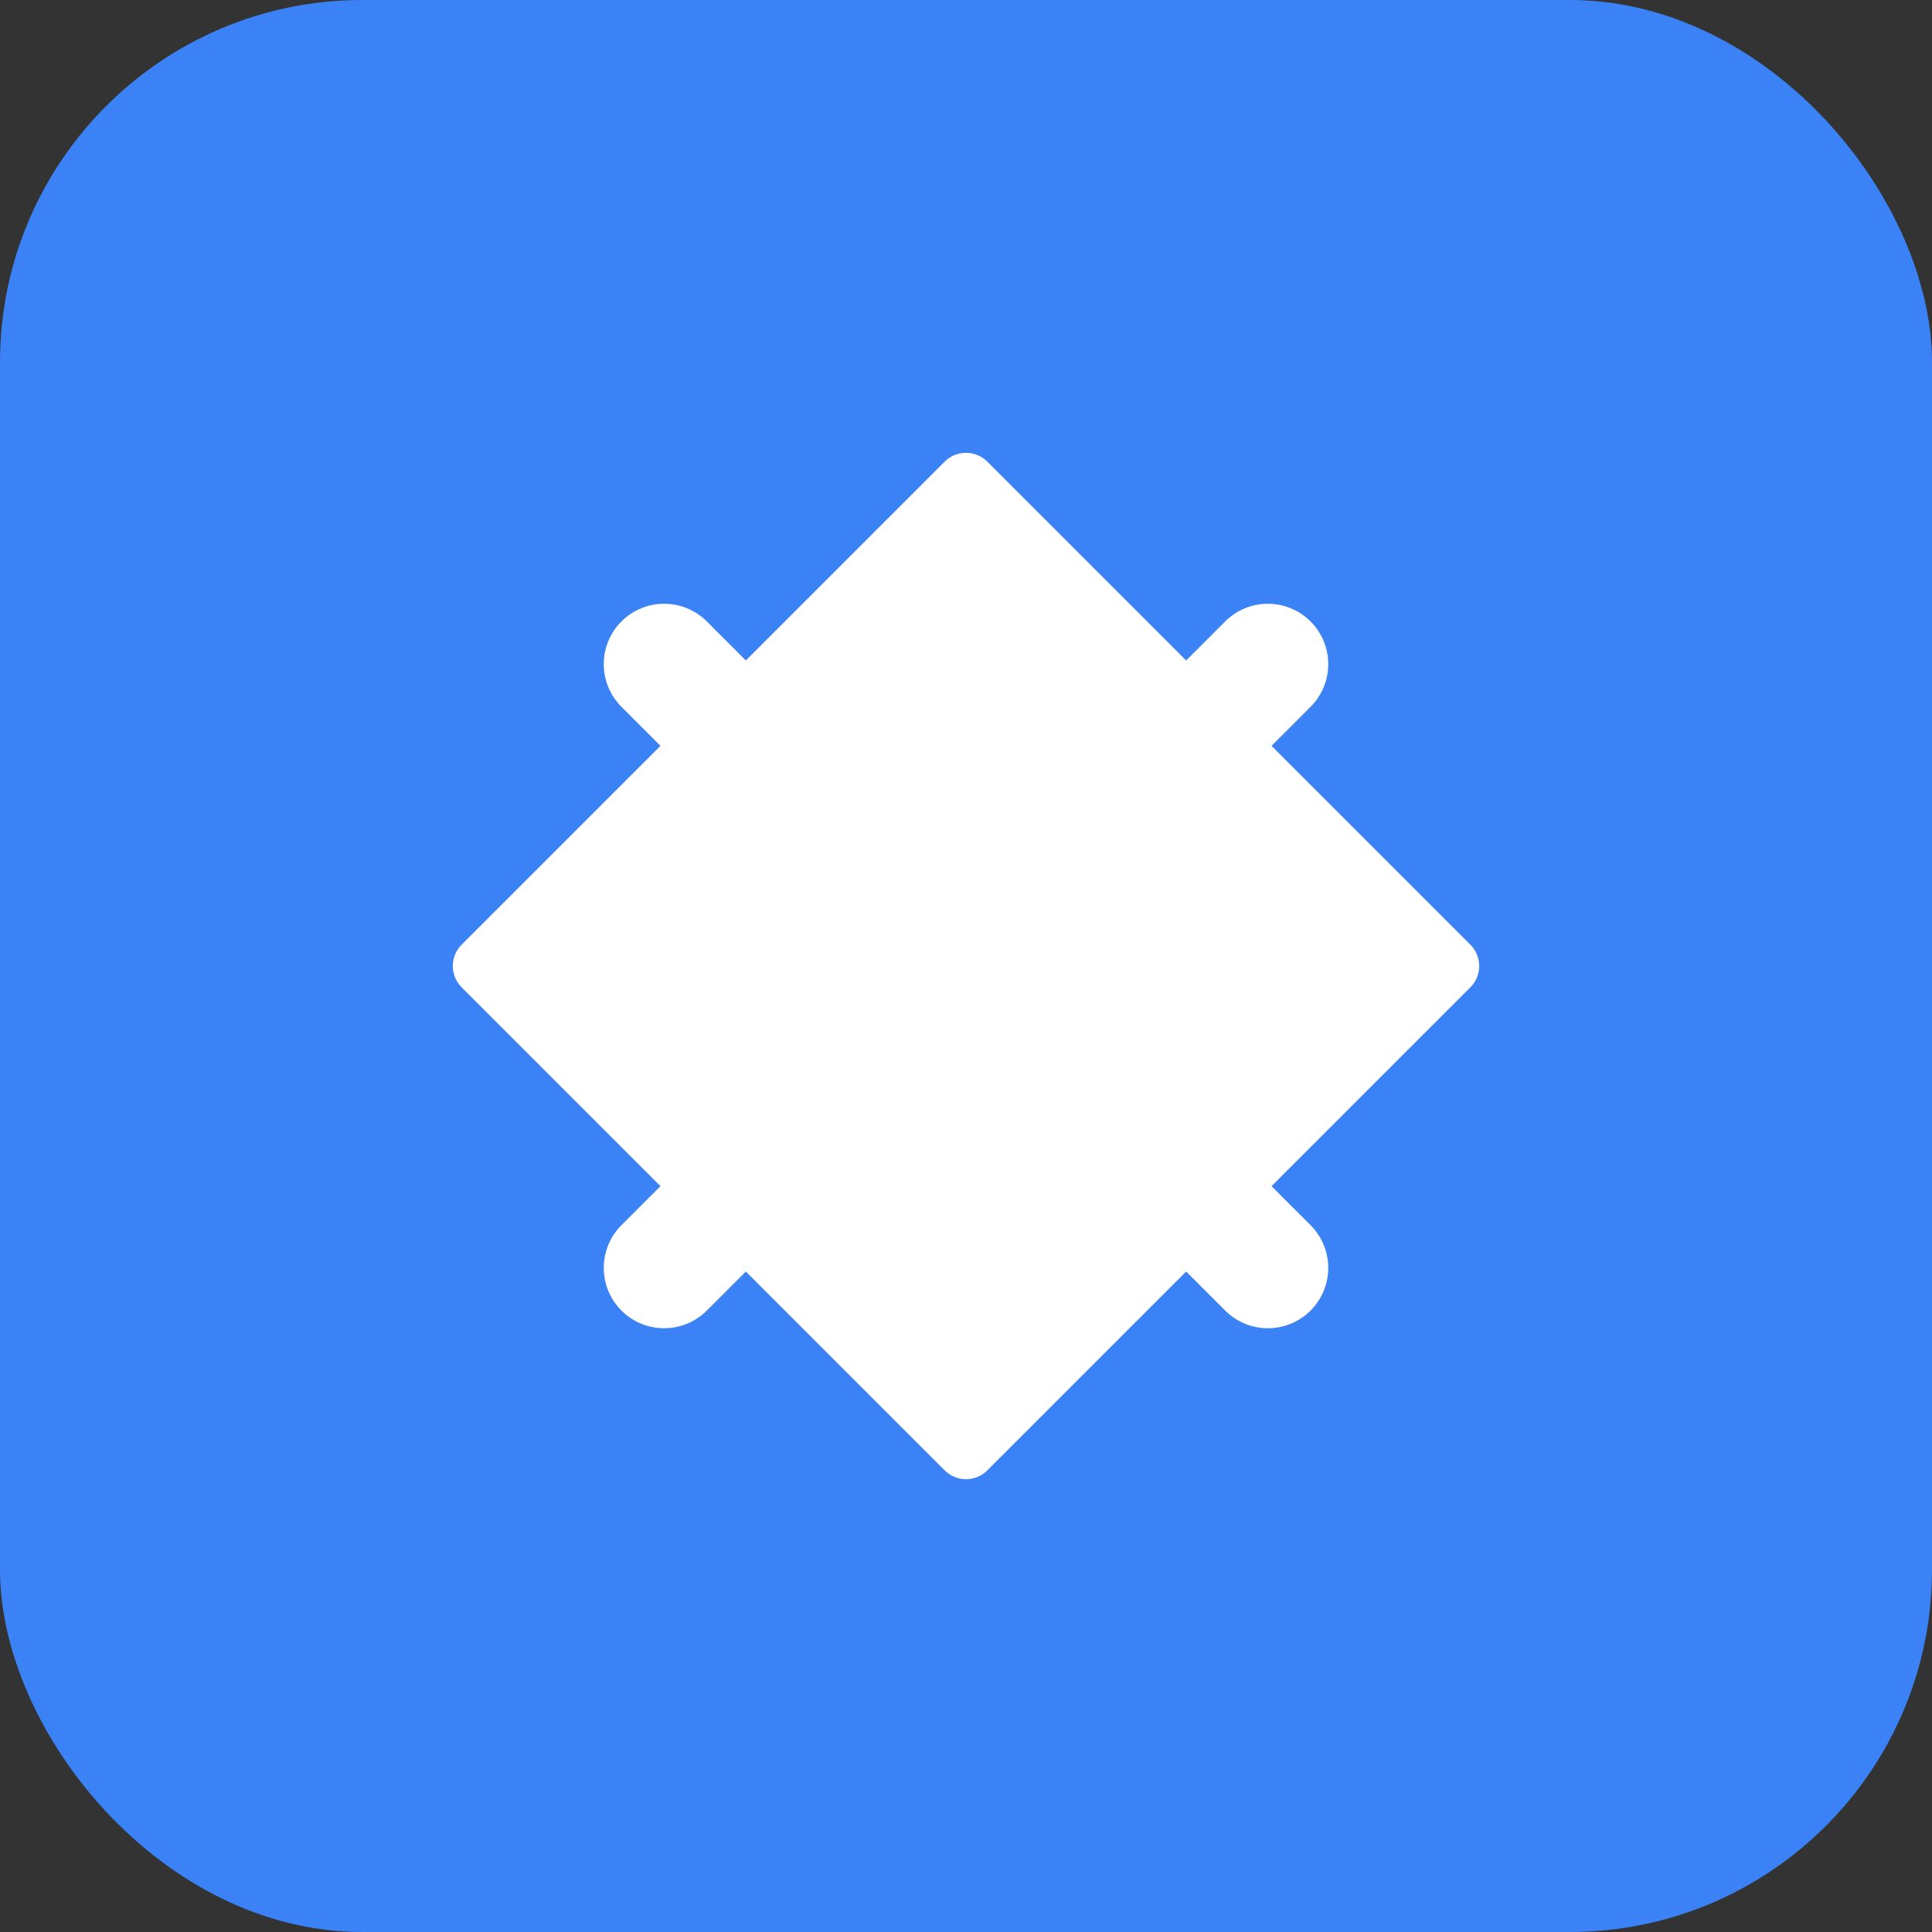
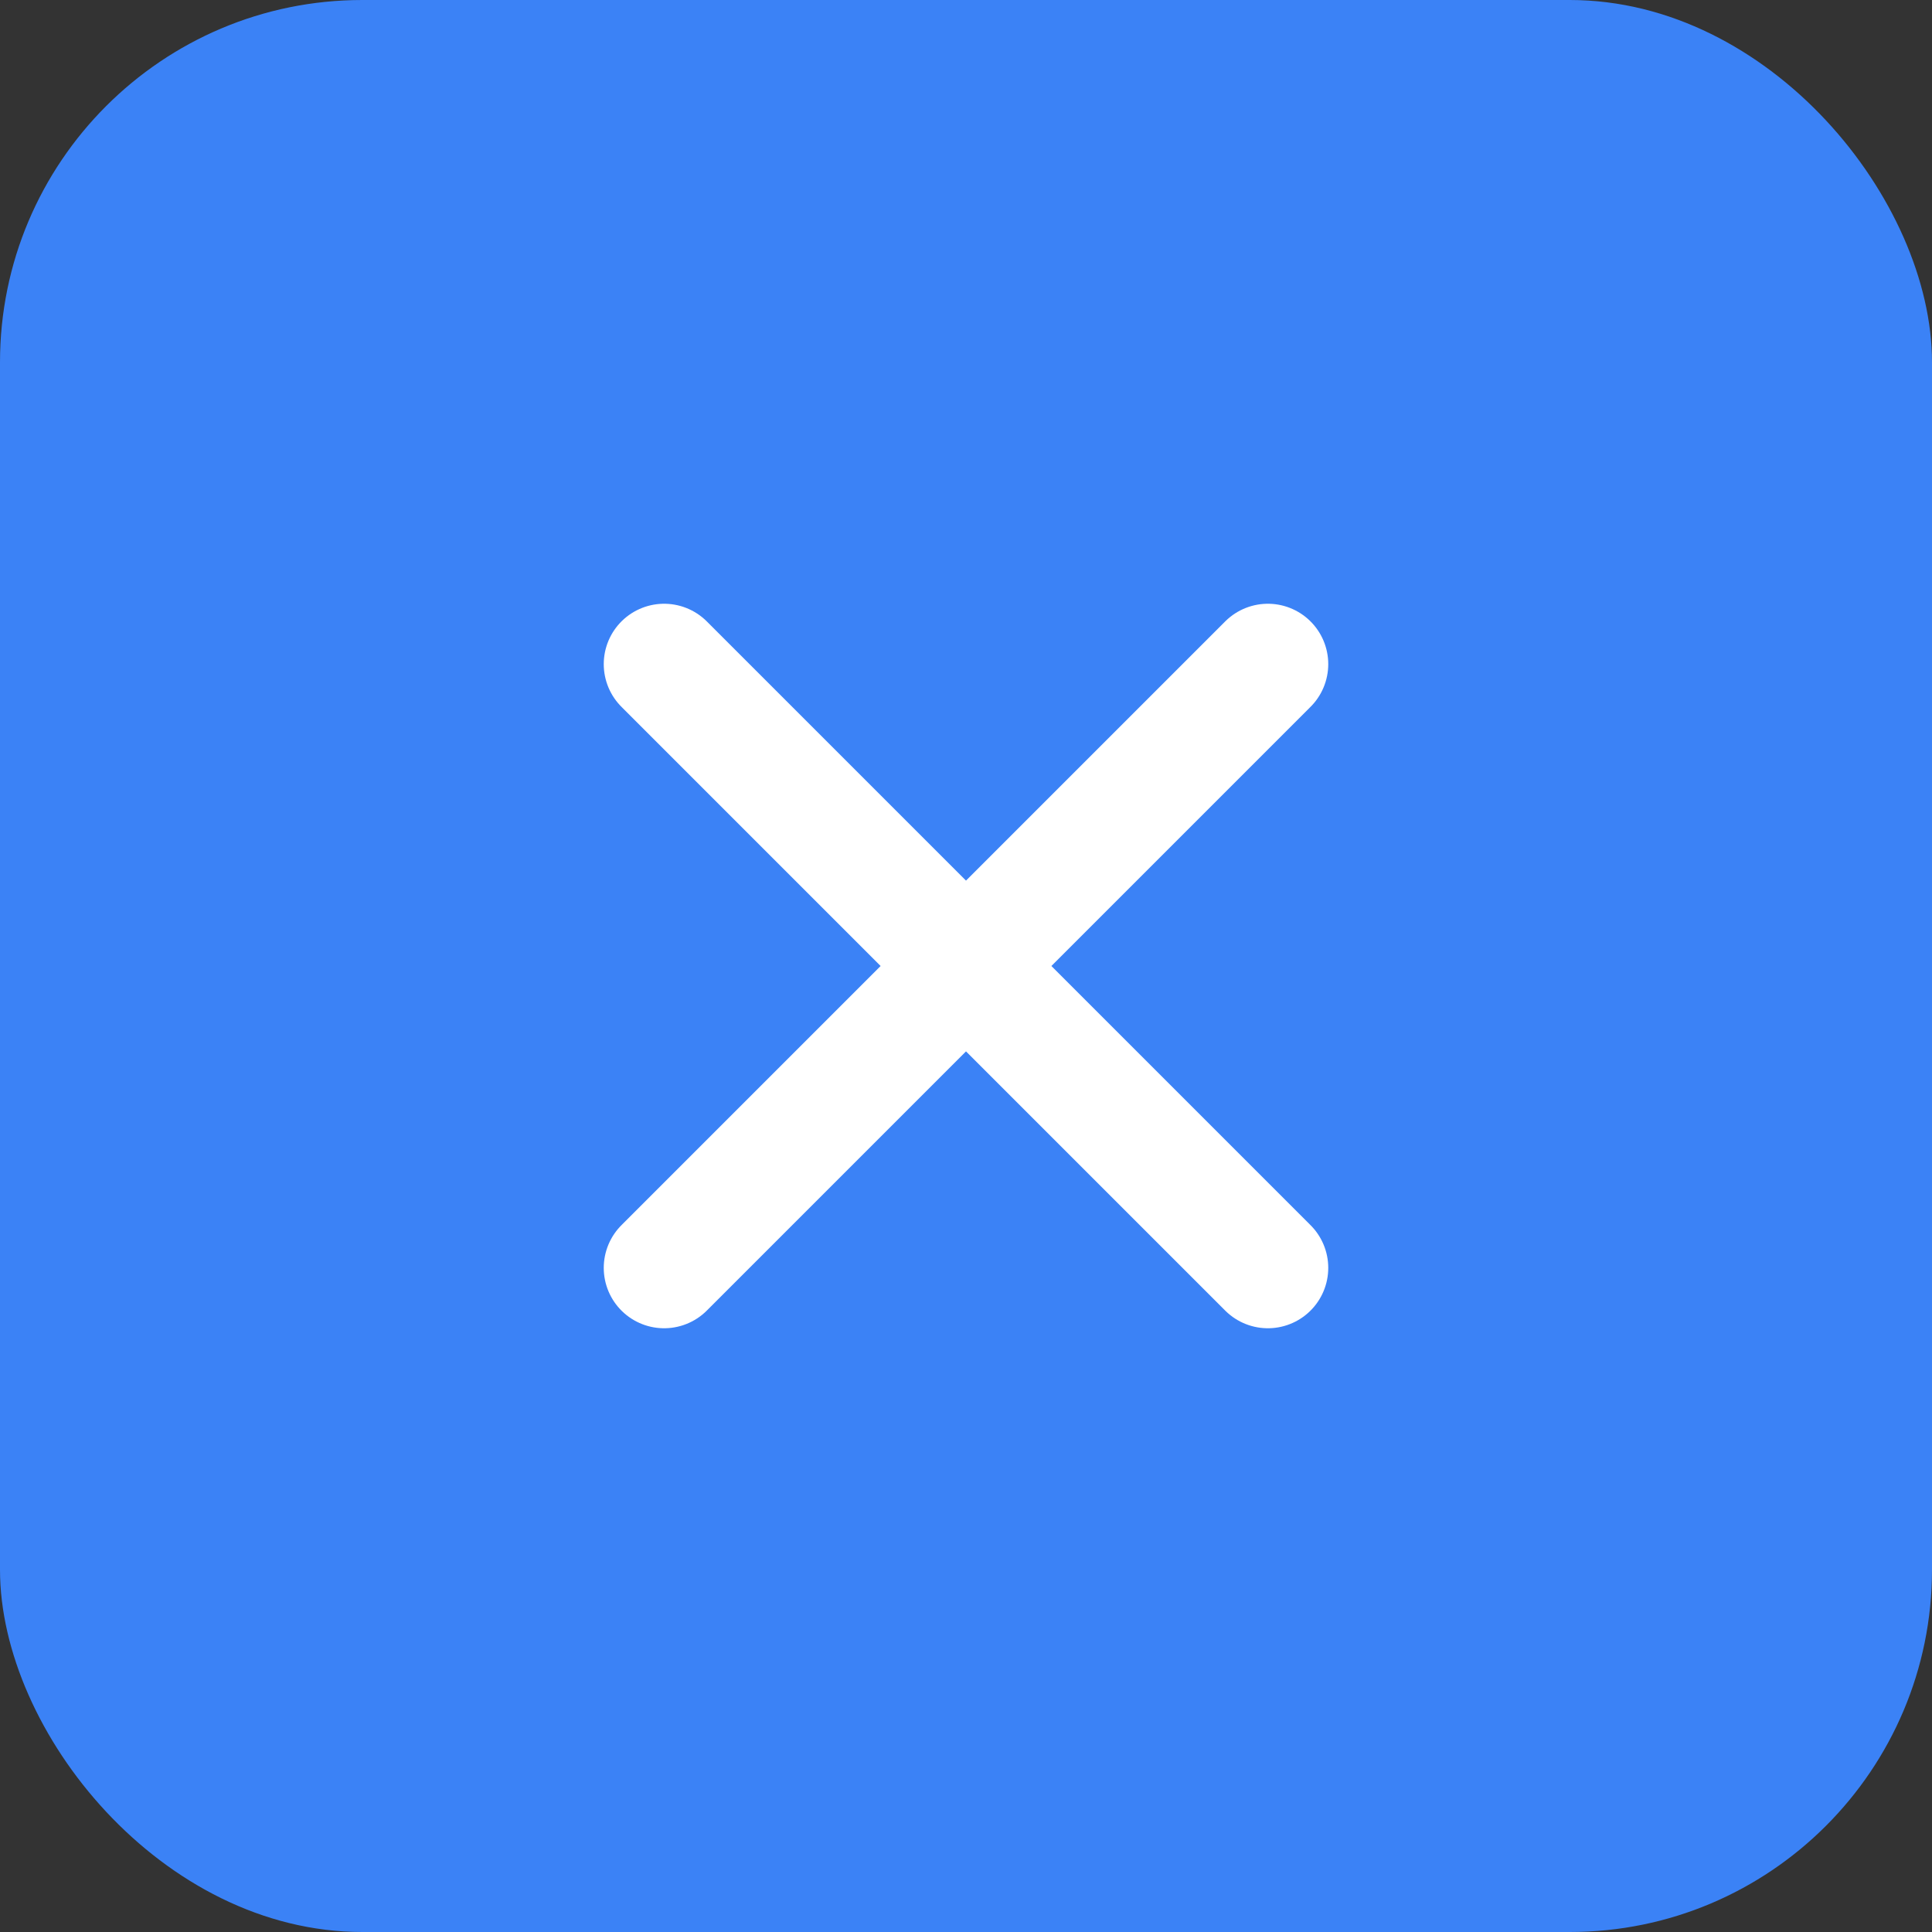
<svg xmlns="http://www.w3.org/2000/svg" width="32" height="32" viewBox="0 0 32 32" fill="none">
  <rect x="0" y="0" width="32" height="32" fill="#333333" stroke="none" />
  <rect width="32" height="32" rx="6" fill="#3B82F6" />
-   <path d="M16 8L24 16L16 24L8 16L16 8Z" fill="white" stroke="white" stroke-width="1" stroke-linecap="round" stroke-linejoin="round" />
  <path d="M11 11L21 21M21 11L11 21" stroke="white" stroke-width="2" stroke-linecap="round" stroke-linejoin="round" />
</svg>